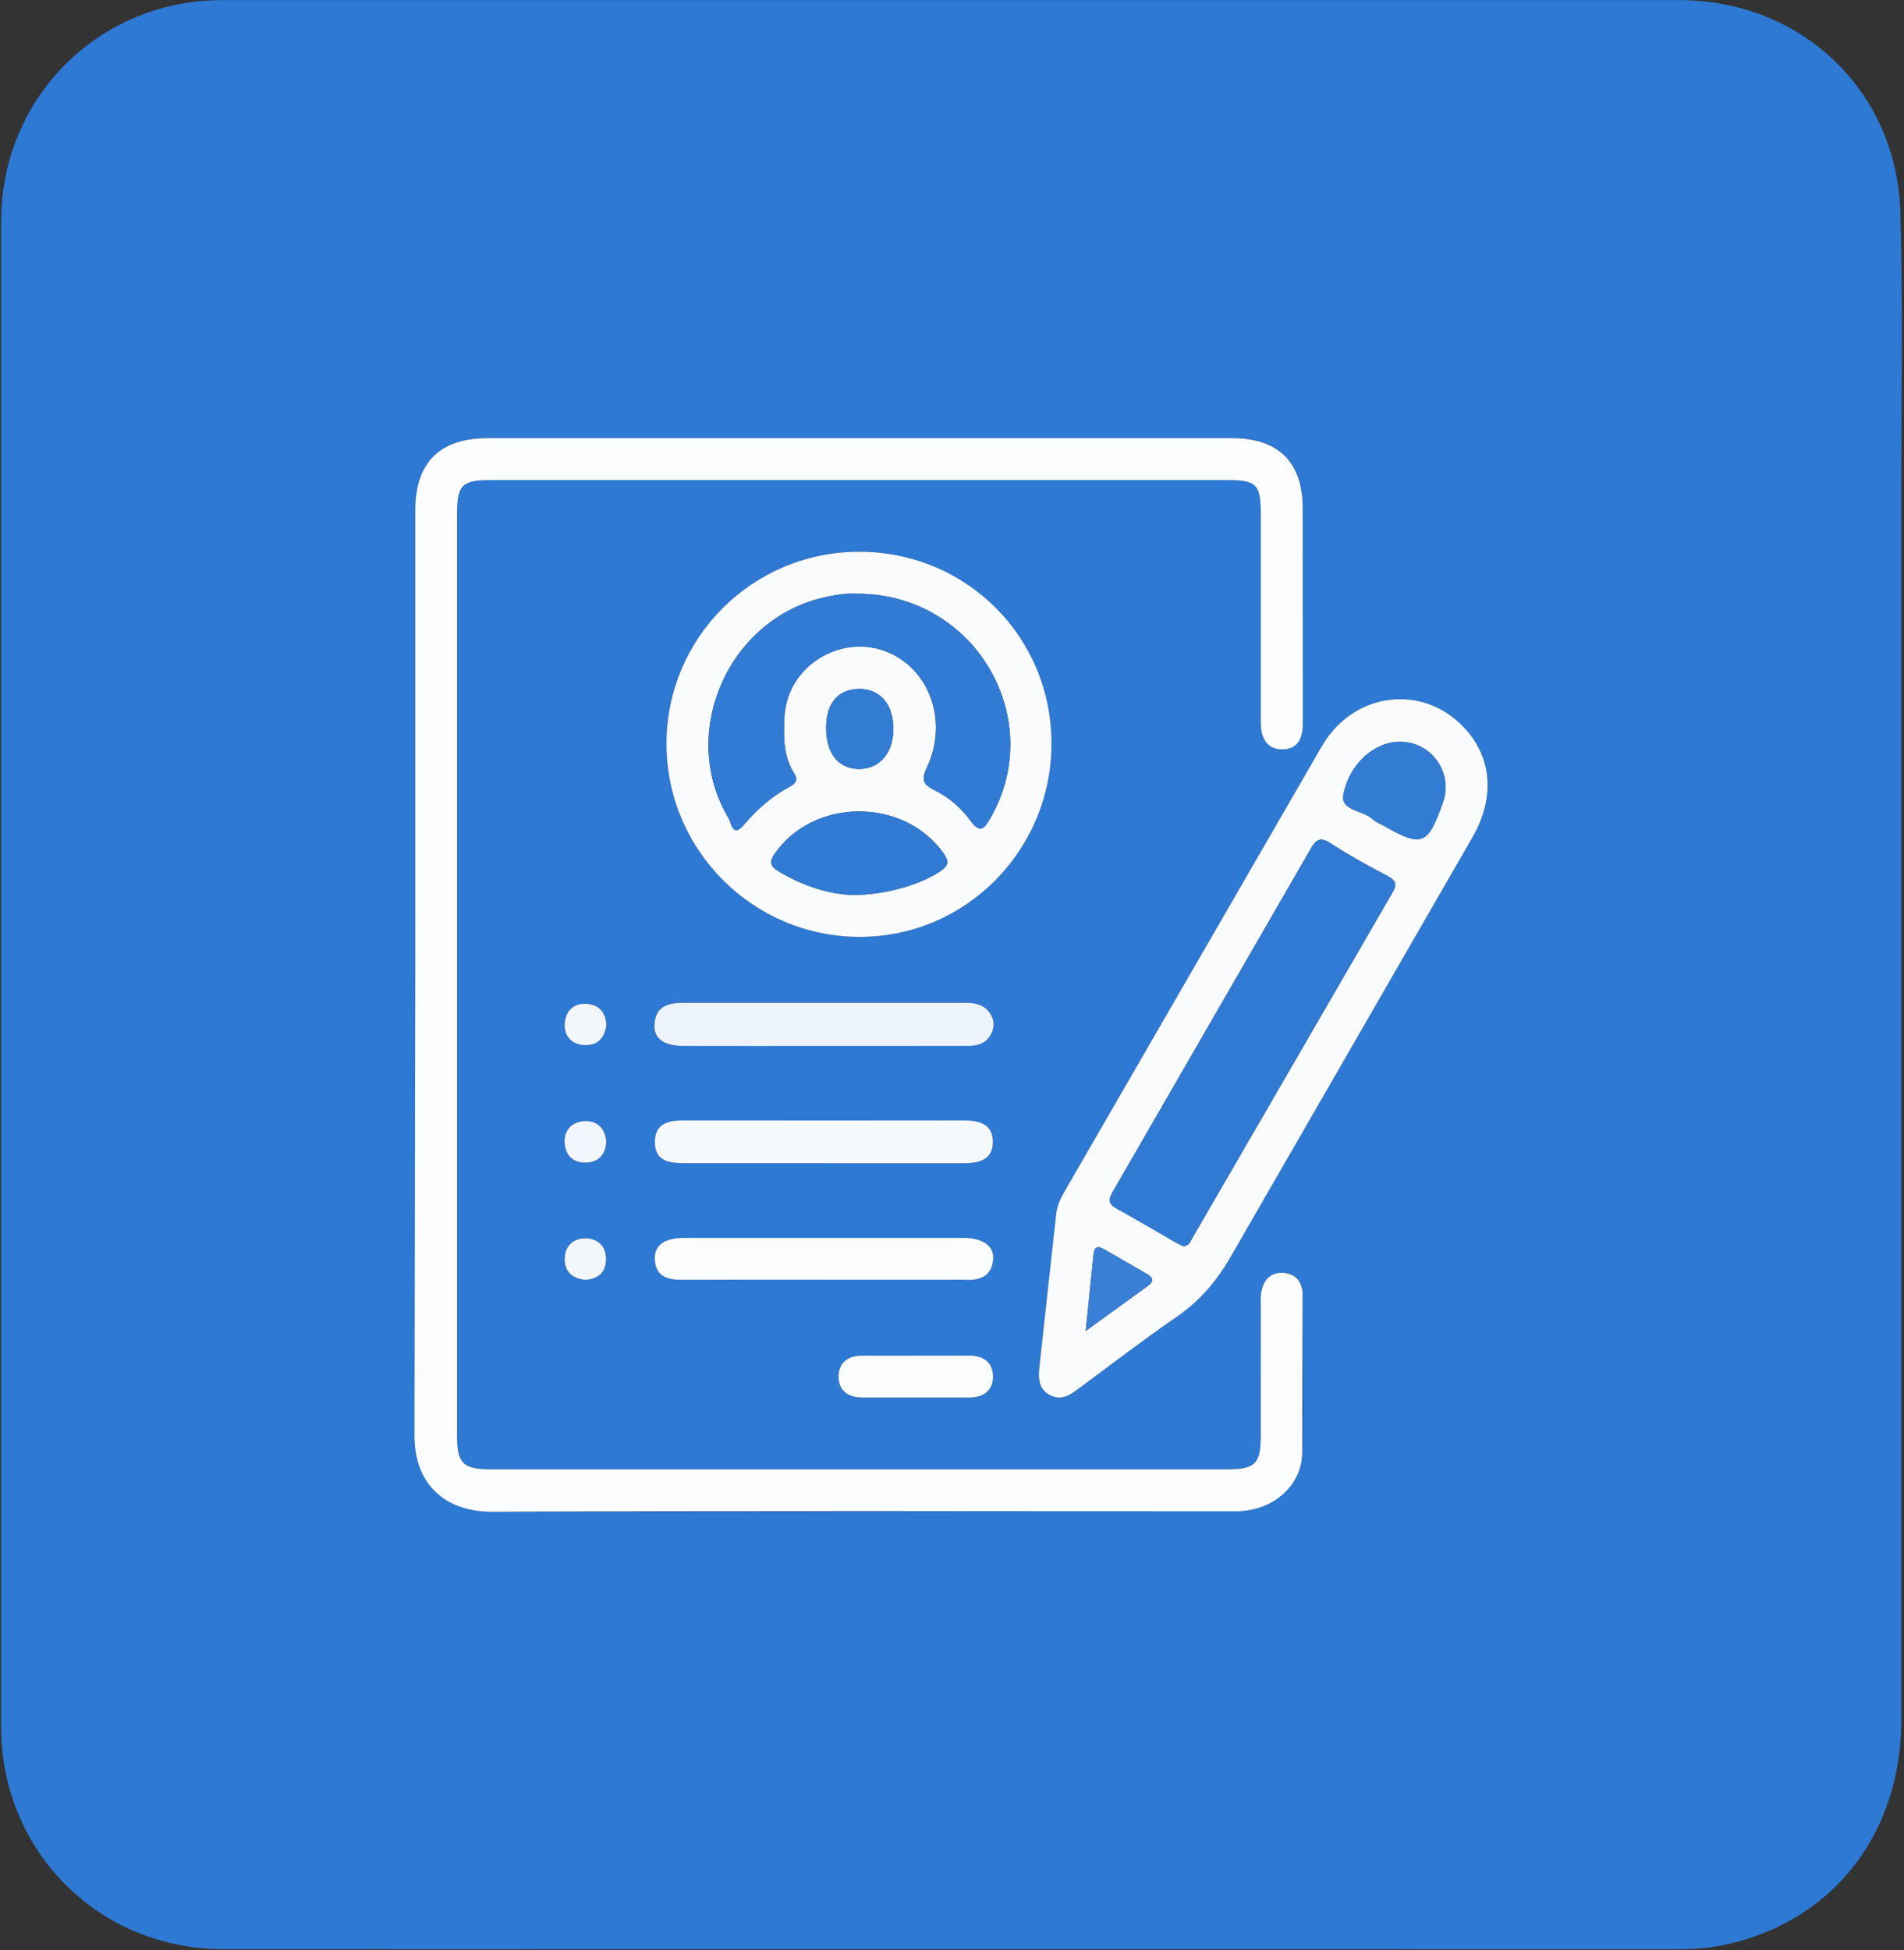
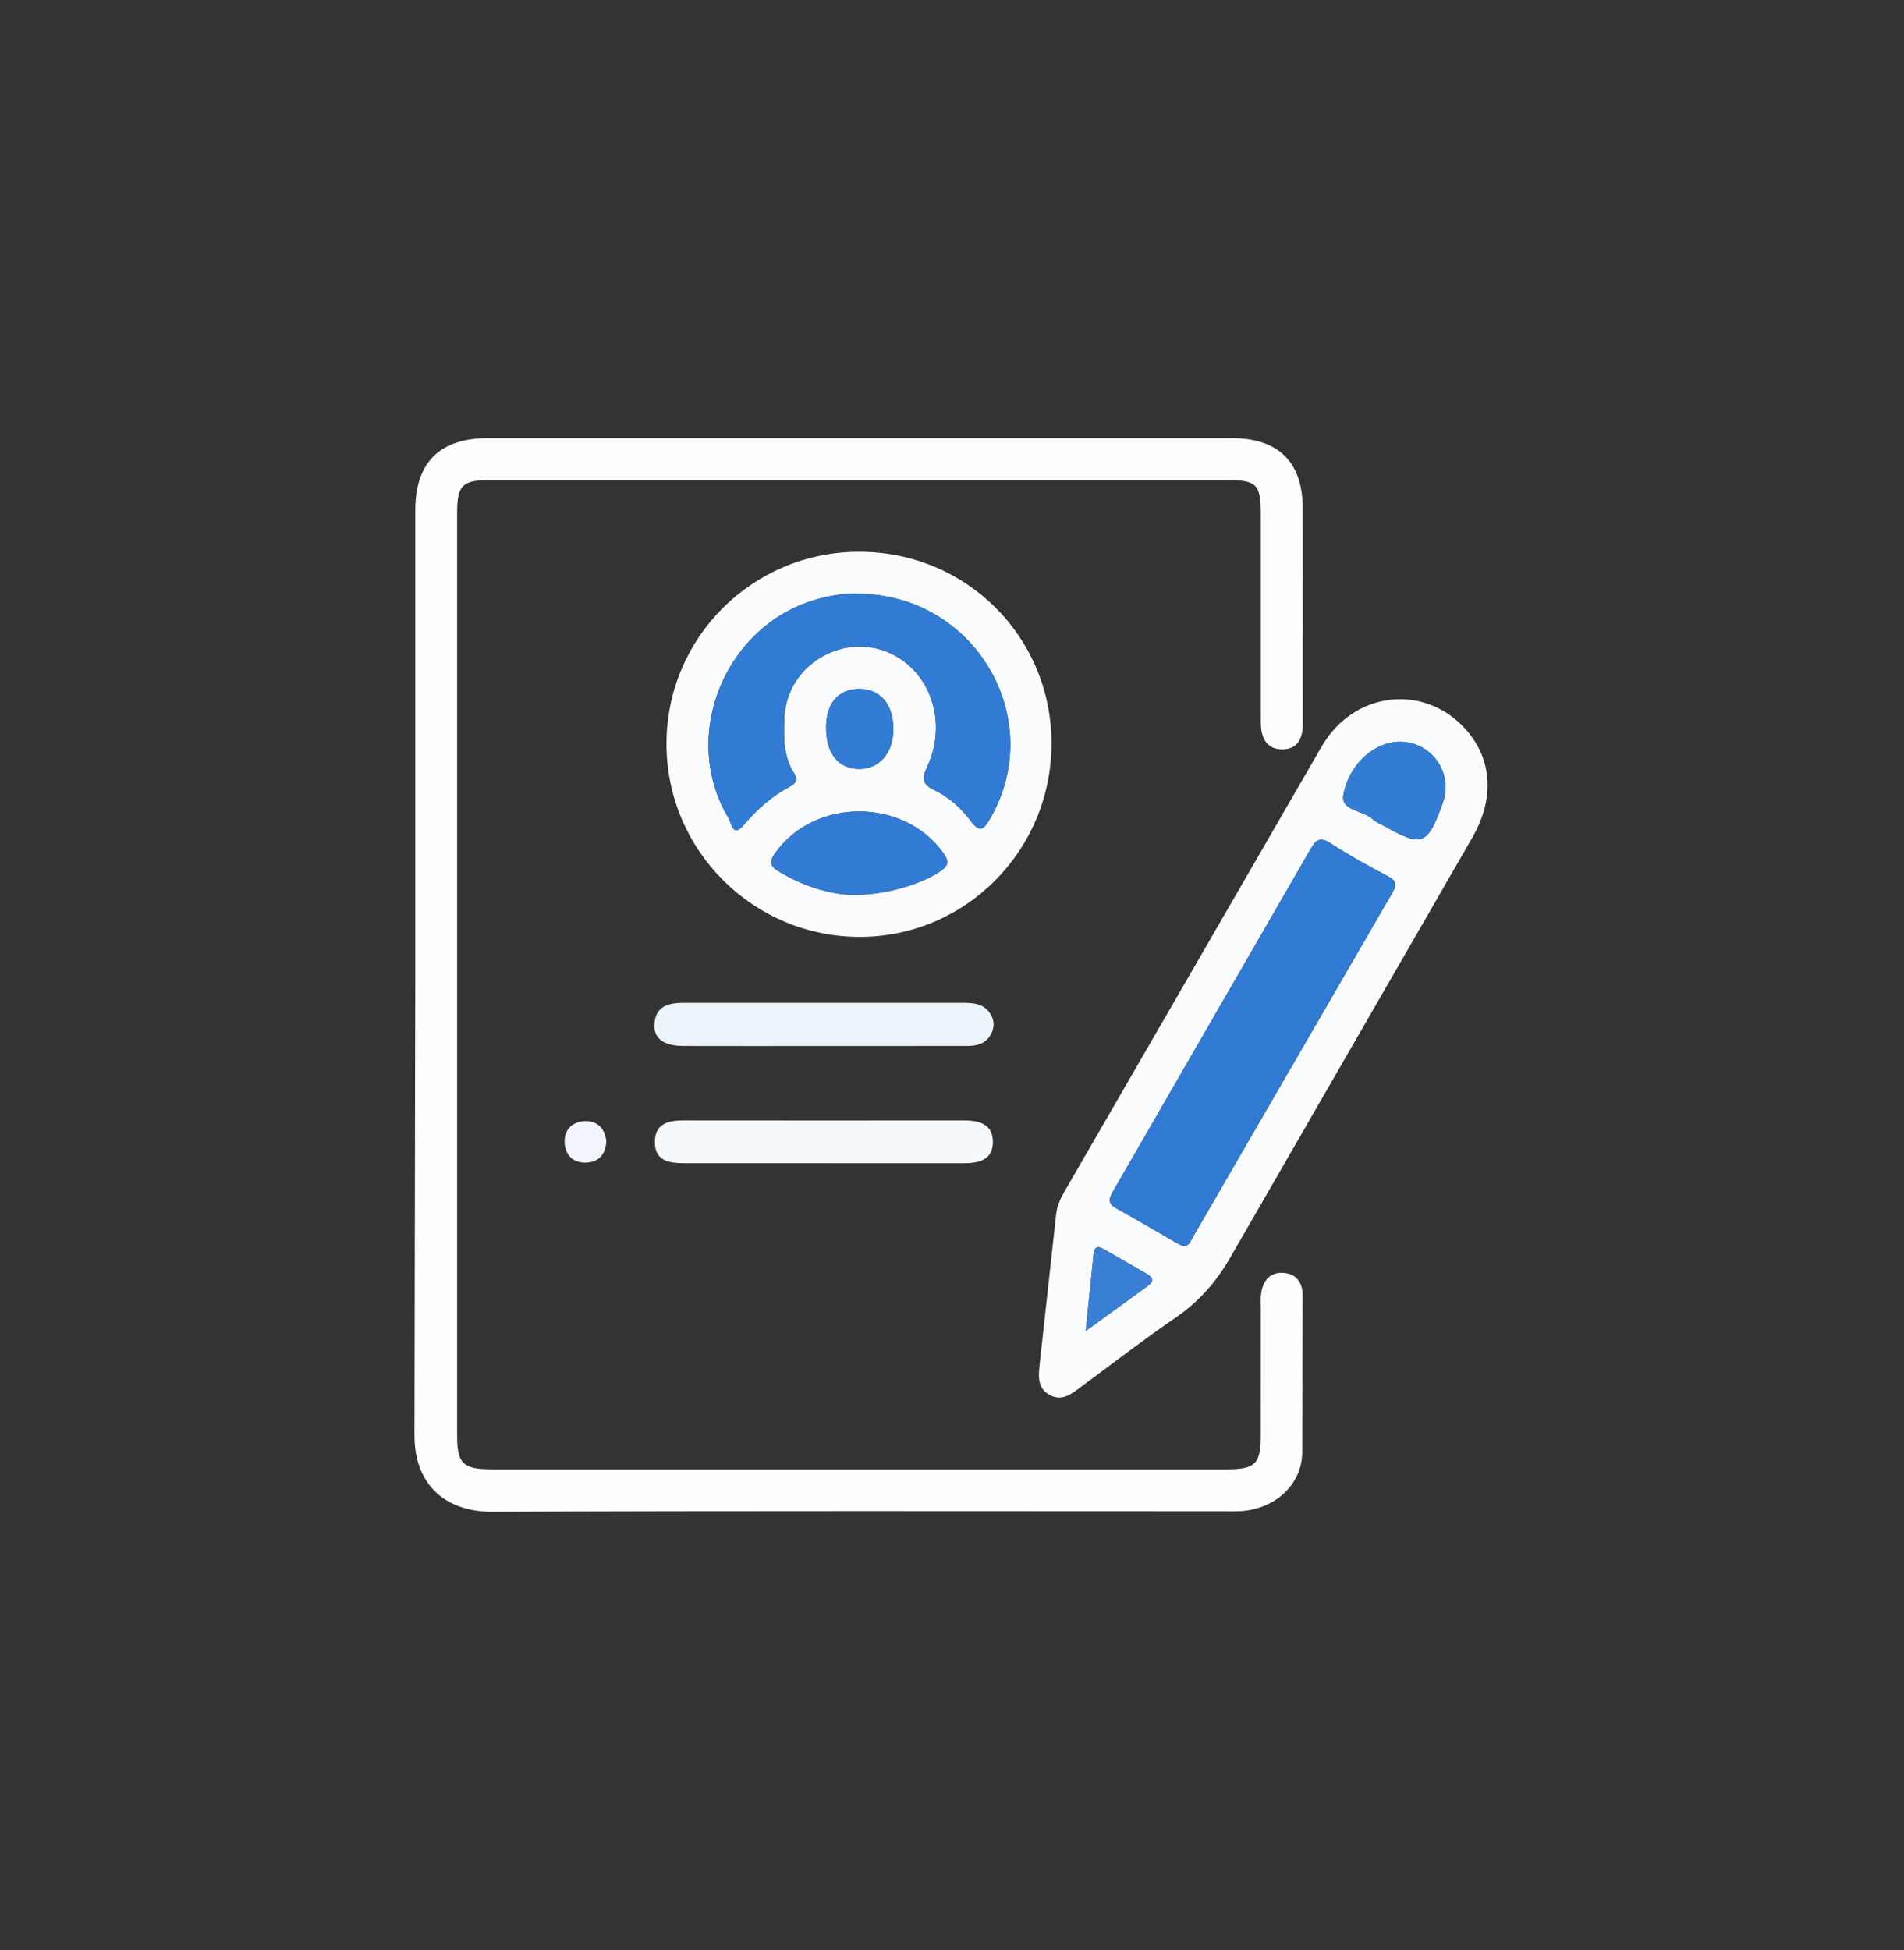
<svg xmlns="http://www.w3.org/2000/svg" width="500" height="512" fill="none">
  <rect width="100%" height="100%" fill="#333333" stroke="none" />
-   <path d="M499.3 255.69l-.01 195.88c-.02 26.77-14.3 48.03-37.87 56.64-6.47 2.36-13.16 3.59-20.04 3.59-127.59.01-255.18.05-382.76-.02-32.7-.02-58.31-25.67-58.33-58.39V58.13C.3 25.64 25.96.04 58.31.03h382.76c31.96.01 57.08 23.79 57.98 55.79.7 24.97.24 49.96.25 74.95v124.92zm-390.25-.24l-.18 120.93c-.18 14.4 9.18 20.58 20.5 20.53l192.39-.14c1.5 0 3.01.07 4.5-.06 8.77-.72 15.57-6.97 15.74-15.2.28-13.82.1-27.65.11-41.48 0-3.32-1.68-5.57-4.92-5.85-3.56-.31-5.48 1.97-5.99 5.37-.19 1.31-.08 2.66-.08 3.99l-.01 33.48c-.01 7.26-1.46 8.73-8.76 8.73H128.96c-7.31 0-8.89-1.55-8.89-8.67V134.71c0-7.36 1.34-8.69 8.73-8.69h193.39c7.85 0 8.93 1.08 8.93 8.94v51.47l.01 3.5c.05 3.8 1.54 6.81 5.65 6.79 4.18-.01 5.39-3.03 5.38-6.89l-.03-56.47c-.02-12.07-6.39-18.34-18.6-18.35-65.13-.01-130.26-.01-195.39 0-12.64 0-19.06 6.39-19.06 18.98l-.03 121.46zM272.94 358.9c-.27 2.92-.32 5.76 2.78 7.4 3.08 1.63 5.38-.1 7.71-1.82 8.44-6.23 16.75-12.65 25.39-18.58 6.19-4.25 10.73-9.52 14.47-16.07l63.34-109.88c6-10.39 5.26-20.83-1.92-28.68-10.87-11.89-29.21-9.75-37.6 4.69l-67.46 116.72c-1.09 1.89-2.04 3.82-2.28 6.02l-4.43 40.2zm-47.37-214.03c-27.98.03-50.55 22.55-50.55 50.43 0 28.03 22.88 50.79 50.95 50.69 27.78-.1 50.21-22.84 50.16-50.85-.03-28.02-22.44-50.3-50.56-50.27zm-9.61 129.76l37.97-.01c2.6 0 4.97-.53 6.32-3.14 1.03-1.99.86-3.87-.42-5.64-1.66-2.28-4.11-2.55-6.69-2.55h-73.45c-4.02 0-7.51.72-7.85 5.6-.26 3.73 2.43 5.71 7.64 5.73l36.48.01zm.59 19.57c-12.3 0-24.61.02-36.91-.01-4.02-.01-7.66.74-7.66 5.67 0 5.02 3.75 5.56 7.71 5.56l73.33.02c4.1.01 7.74-.88 7.73-5.63-.01-4.76-3.74-5.63-7.78-5.62l-36.42.01zm-.15 41.82h33.46c1 0 2-.05 3 .01 4.06.25 7.54-.56 7.94-5.39.3-3.52-2.77-5.61-7.85-5.62-24.47-.02-48.95-.02-73.42 0-5.14 0-7.86 2.05-7.59 5.76.34 4.69 3.65 5.28 7.49 5.26l36.97-.02zm24.1 19.92h-13.97c-3.73-.01-6.31 1.72-6.32 5.49-.01 3.79 2.59 5.51 6.3 5.51l27.94.01c3.77.01 6.31-1.79 6.32-5.5.01-3.72-2.54-5.54-6.3-5.52l-13.97.01zm-81.28-56.31c-.35-3.24-2.22-5.3-5.4-5.26-3.36.05-5.71 2.13-5.54 5.64.16 3.39 2.34 5.49 5.89 5.25 3.28-.23 4.88-2.35 5.05-5.63zm0-30.36c-.05-3.15-1.69-5.37-4.94-5.68-3.56-.35-5.8 1.83-5.99 5.24-.18 3.22 1.84 5.42 5.15 5.57 3.26.16 5.28-1.62 5.78-5.13zm-5.52 66.77c3.37-.21 5.36-1.91 5.44-5.29.08-3.37-1.92-5.45-5.13-5.6-3.5-.15-5.75 2.05-5.73 5.53.01 3.23 2.13 5.09 5.42 5.36z" fill="#2d79d3" />
  <path d="M109.05 255.45V134.02c0-12.59 6.42-18.98 19.06-18.98H323.5c12.21 0 18.58 6.27 18.6 18.35l.03 56.47c.01 3.85-1.2 6.87-5.38 6.89-4.11.01-5.6-3-5.65-6.79l-.01-3.5v-51.47c0-7.86-1.08-8.93-8.93-8.94H128.77c-7.39 0-8.73 1.33-8.73 8.69v242.37c0 7.12 1.58 8.66 8.89 8.67h193.39c7.3 0 8.76-1.47 8.76-8.73l.01-33.48c0-1.33-.11-2.69.08-3.99.51-3.4 2.43-5.68 5.99-5.37 3.24.28 4.92 2.53 4.92 5.85l-.11 41.48c-.17 8.24-6.97 14.48-15.74 15.2-1.49.12-3 .06-4.5.06-64.13 0-128.26-.15-192.39.14-11.31.05-20.68-6.13-20.5-20.53l.21-120.96z" fill="#fcfdfe" />
  <path d="M272.94 358.9l4.42-40.2c.24-2.2 1.19-4.14 2.28-6.02l67.46-116.72c8.39-14.44 26.73-16.57 37.6-4.69 7.18 7.85 7.92 18.28 1.92 28.68l-63.34 109.88c-3.73 6.55-8.27 11.82-14.47 16.07-8.64 5.93-16.96 12.35-25.39 18.58-2.33 1.72-4.63 3.45-7.71 1.82-3.1-1.64-3.04-4.48-2.77-7.4zm37.71-31.72c1.63.04 1.94-1.22 2.5-2.18l52.5-90.62c1.14-1.96 1.13-3.08-1.1-4.26-5.14-2.72-10.25-5.53-15.13-8.69-2.79-1.81-3.85-.95-5.28 1.55l-51.86 89.83c-1.29 2.22-1.27 3.32 1.12 4.6 5.27 2.83 10.38 5.95 15.57 8.94.57.33 1.18.58 1.68.83zm57.09-132.43c-6.45-.07-13.27 5.41-14.94 13.83-.88 4.41 5.29 4.12 7.76 6.58.68.68 1.7 1.02 2.56 1.51 10.33 5.89 11.78 5.35 15.79-5.91 2.77-7.79-2.89-15.91-11.17-16.01zm-82.62 154.71l16.1-11.67c2.21-1.56 1.43-2.48-.4-3.51L290 328.05c-1.86-1.11-2.65-.67-2.85 1.48l-2.03 19.93zm-59.55-204.59c28.11-.03 50.52 22.24 50.56 50.27.04 28.01-22.39 50.75-50.16 50.85-28.07.1-50.95-22.66-50.95-50.69 0-27.88 22.57-50.39 50.55-50.43zm-.43 11.02c-2.92-.18-6.35.35-9.76 1.22-24.77 6.36-37.16 36.06-24 57.8.63 1.04 1.02 5.13 3.87 1.76 3.48-4.12 7.42-7.62 12.18-10.15 1.63-.86 2.16-1.84 1.07-3.56-2.84-4.47-2.74-9.5-2.52-14.5.63-14.86 17.46-23.64 30.07-15.72 9.08 5.7 12.44 18 7.35 28.78-1.53 3.25-.95 4.5 2.01 5.95 3.77 1.84 6.97 4.66 9.44 8.01 2.59 3.52 3.65 2.09 5.29-.78 14.91-26.12-4.16-58.79-35-58.81zm-1.05 79.09c8.63 0 17.82-2.82 22.83-6.21 2.16-1.46 2.38-2.56.84-4.74-10.37-14.66-33.98-14.63-44.27.05-1.57 2.24-1.2 3.39.93 4.68 6.54 3.95 13.59 6.1 19.67 6.22zm10.51-43.33c.09-6.63-3.4-10.8-9.01-10.76-5.4.04-8.57 3.67-8.65 9.9-.08 6.88 3.08 11.01 8.53 11.12 5.33.1 9.05-4.07 9.13-10.26z" fill="#f9fbfd" />
  <path d="M215.96 274.64c-12.16 0-24.32.03-36.47-.01-5.21-.02-7.9-2-7.64-5.73.34-4.88 3.83-5.6 7.85-5.6h73.45c2.59 0 5.03.27 6.69 2.55 1.28 1.76 1.45 3.65.42 5.64-1.35 2.61-3.72 3.14-6.32 3.14l-37.98.01z" fill="#edf3fa" />
  <path d="M216.55 294.2l36.41-.02c4.04-.01 7.77.86 7.78 5.62.01 4.75-3.63 5.64-7.73 5.63l-73.33-.02c-3.96 0-7.72-.54-7.71-5.56 0-4.93 3.64-5.68 7.66-5.67l36.92.02z" fill="#f6f9fc" />
-   <path d="M216.4 336.02c-12.32 0-24.64-.04-36.96.02-3.85.02-7.15-.57-7.49-5.26-.27-3.72 2.45-5.76 7.59-5.76h73.42c5.08 0 8.15 2.1 7.85 5.62-.41 4.83-3.89 5.64-7.94 5.39-1-.06-2-.01-3-.01H216.4zm24.1 19.92l13.97-.01c3.76-.02 6.31 1.79 6.3 5.52-.01 3.71-2.55 5.51-6.32 5.5l-27.94-.01c-3.71 0-6.31-1.72-6.3-5.51.01-3.77 2.59-5.5 6.32-5.49h13.97z" fill="#fbfcfd" />
  <path d="M159.22 299.63c-.16 3.28-1.77 5.4-5.06 5.62-3.55.24-5.72-1.86-5.89-5.25-.17-3.51 2.19-5.59 5.54-5.64 3.19-.03 5.06 2.03 5.41 5.27z" fill="#f2f6fc" />
-   <path d="M159.22 269.27c-.5 3.5-2.52 5.29-5.78 5.13-3.31-.16-5.33-2.36-5.15-5.57.19-3.41 2.42-5.59 5.99-5.24 3.25.32 4.89 2.53 4.94 5.68zm-5.52 66.77c-3.29-.28-5.4-2.13-5.42-5.35-.02-3.47 2.23-5.68 5.73-5.53 3.21.14 5.21 2.23 5.13 5.6s-2.07 5.07-5.44 5.28z" fill="#f3f7fc" />
  <path d="M310.65 327.18l-1.68-.83-15.57-8.94c-2.39-1.28-2.4-2.38-1.12-4.6l51.86-89.83c1.43-2.49 2.49-3.36 5.28-1.55 4.87 3.16 9.99 5.97 15.13 8.69 2.23 1.18 2.24 2.3 1.1 4.26L313.15 325c-.56.96-.87 2.22-2.5 2.18z" fill="#307ad4" />
  <path d="M367.74 194.75c8.28.1 13.94 8.22 11.16 16.01-4.01 11.25-5.46 11.8-15.79 5.91-.86-.49-1.88-.83-2.56-1.51-2.47-2.46-8.64-2.16-7.76-6.58 1.68-8.42 8.5-13.9 14.95-13.83z" fill="#327cd4" />
  <path d="M285.12 349.46l2.03-19.92c.2-2.15.98-2.58 2.85-1.48l10.82 6.23c1.82 1.02 2.61 1.95.4 3.51l-16.1 11.66z" fill="#387fd5" />
  <path d="M225.14 155.89c30.84.03 49.91 32.69 35.01 58.82-1.64 2.87-2.7 4.3-5.29.78-2.47-3.36-5.67-6.17-9.44-8.01-2.96-1.45-3.54-2.7-2.01-5.95 5.08-10.78 1.73-23.07-7.35-28.78-12.62-7.92-29.44.86-30.07 15.72-.21 5.01-.31 10.04 2.52 14.5 1.09 1.71.56 2.69-1.07 3.56-4.76 2.53-8.7 6.04-12.18 10.15-2.85 3.37-3.24-.72-3.87-1.76-13.16-21.75-.77-51.45 24-57.8 3.39-.88 6.83-1.42 9.75-1.23zm-1.05 79.09c-6.08-.12-13.13-2.26-19.67-6.22-2.13-1.29-2.5-2.43-.93-4.68 10.29-14.67 33.89-14.7 44.27-.05 1.54 2.18 1.33 3.28-.84 4.74-5.02 3.38-14.21 6.21-22.83 6.21z" fill="#317bd4" />
  <path d="M234.6 191.65c-.09 6.19-3.8 10.36-9.12 10.26-5.45-.11-8.62-4.23-8.53-11.12.08-6.23 3.25-9.85 8.65-9.9 5.6-.04 9.1 4.13 9 10.76z" fill="#337cd4" />
</svg>